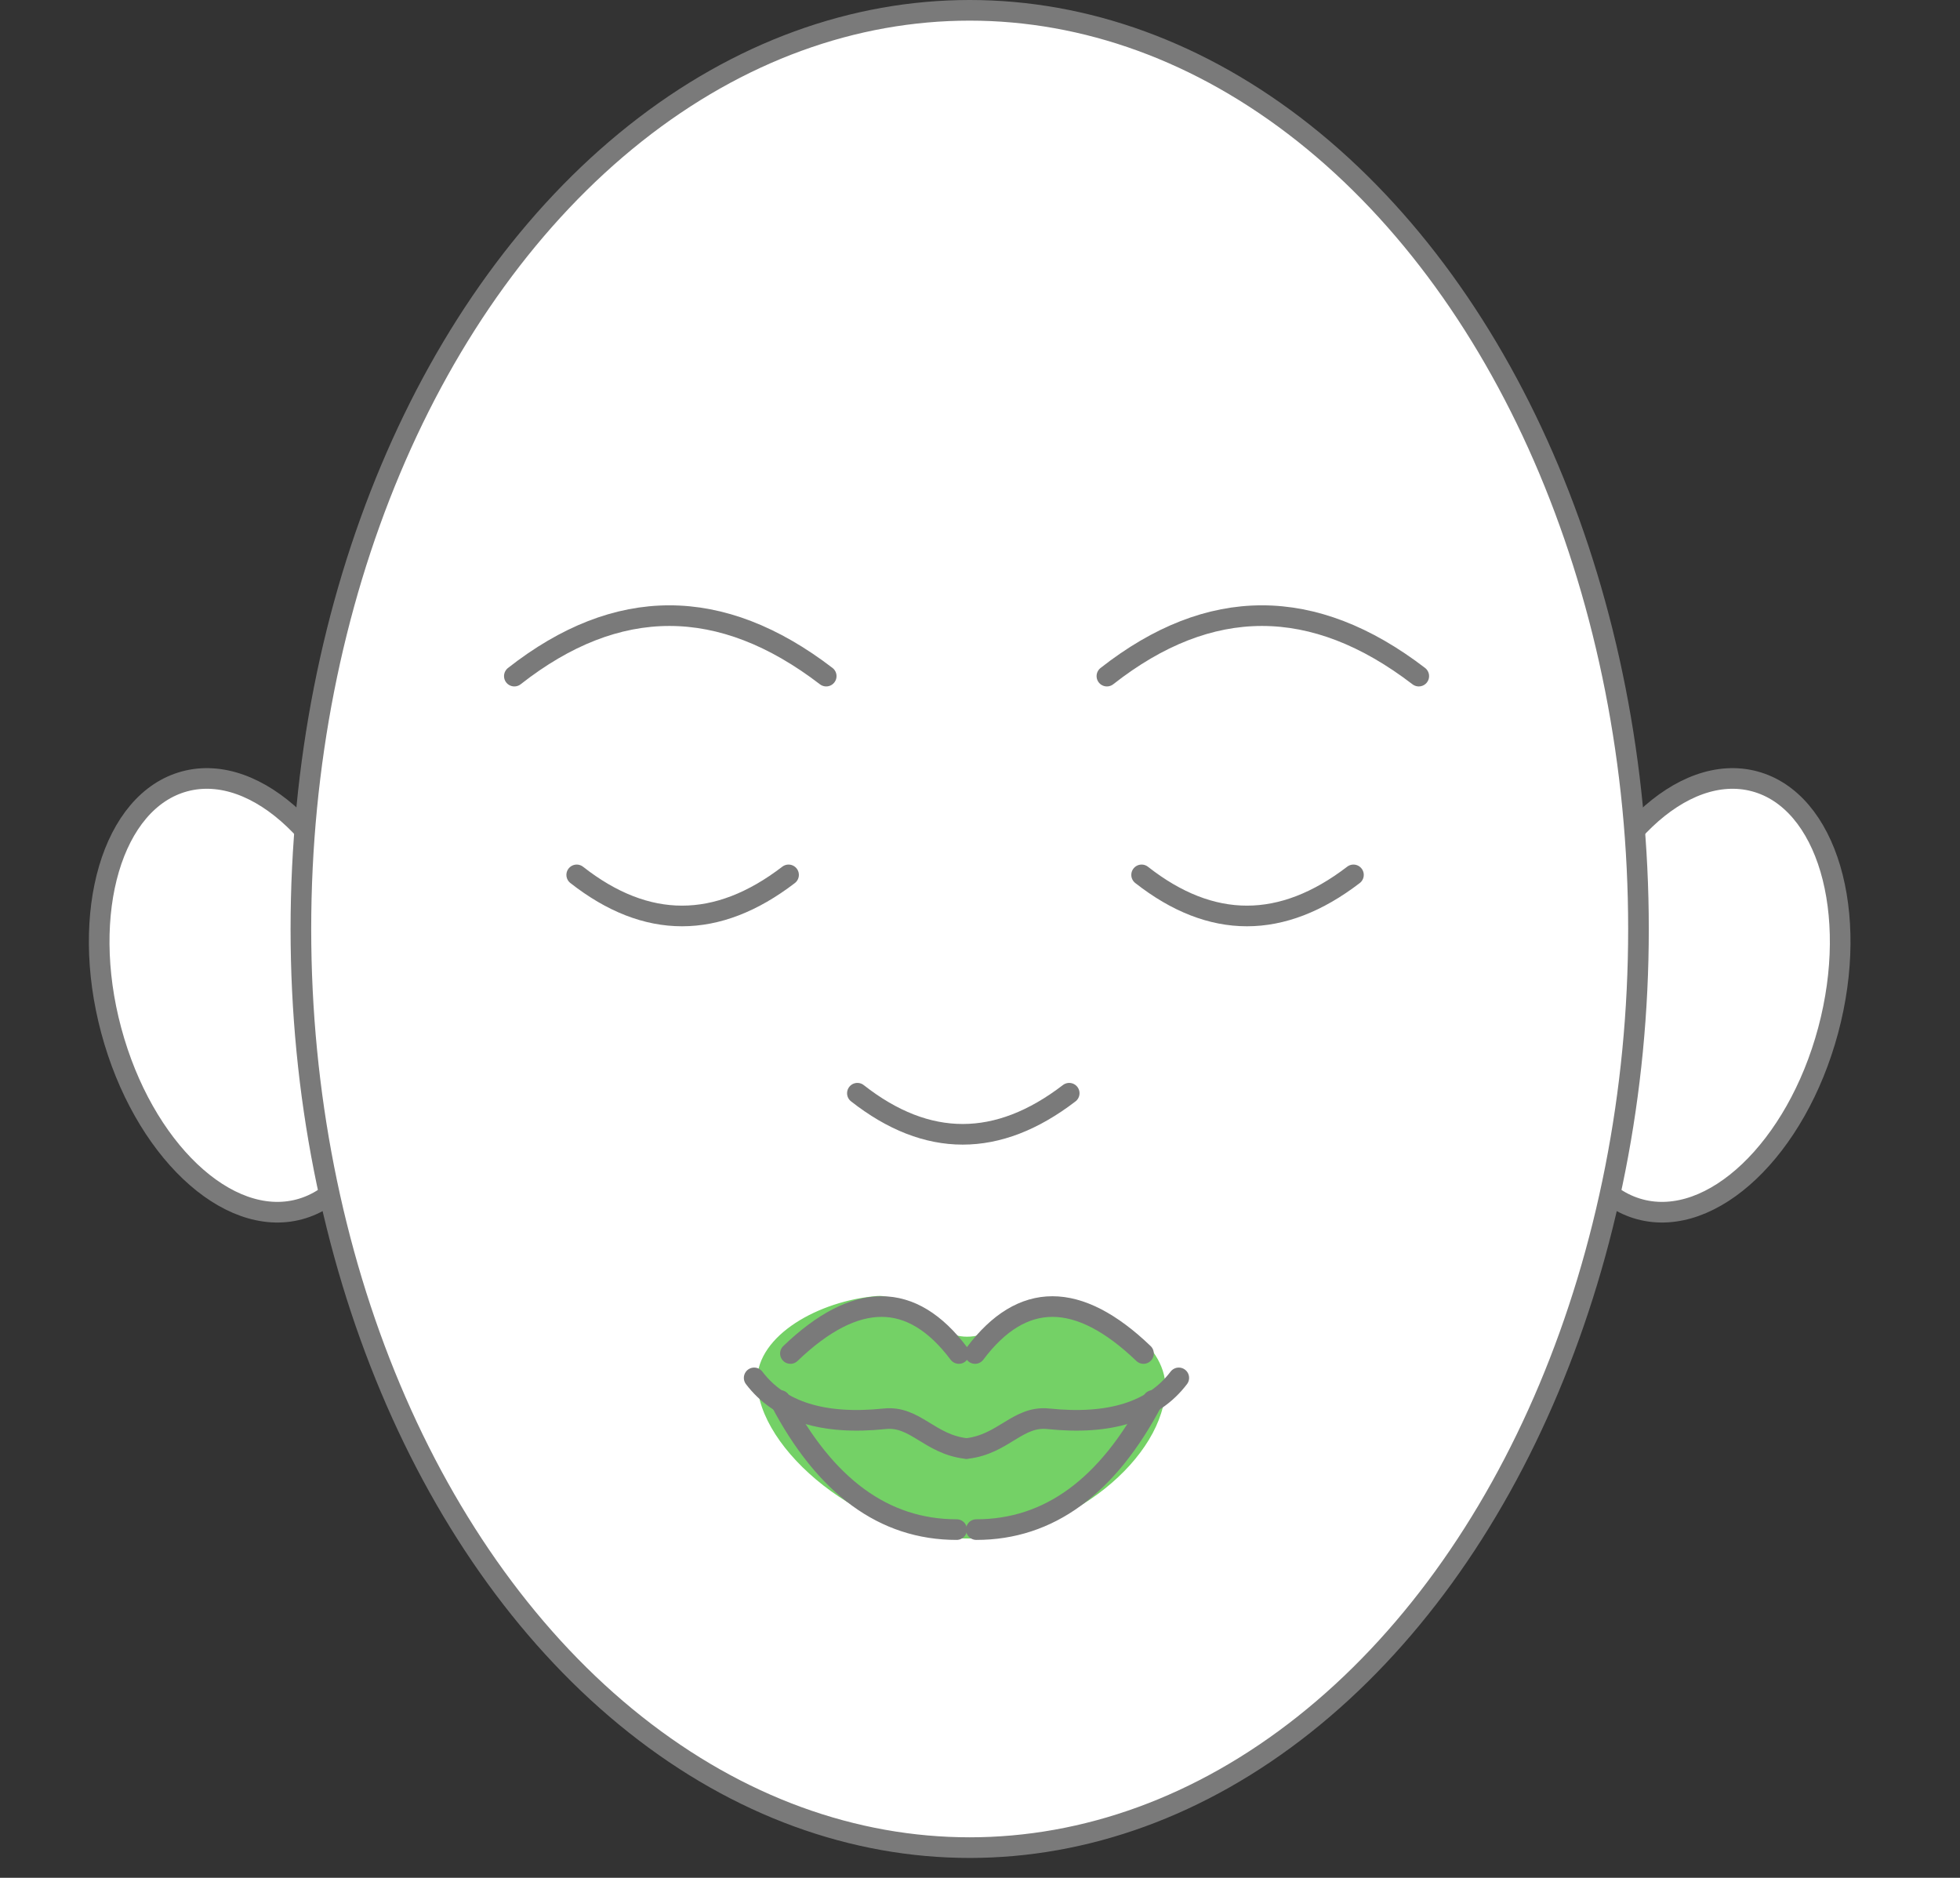
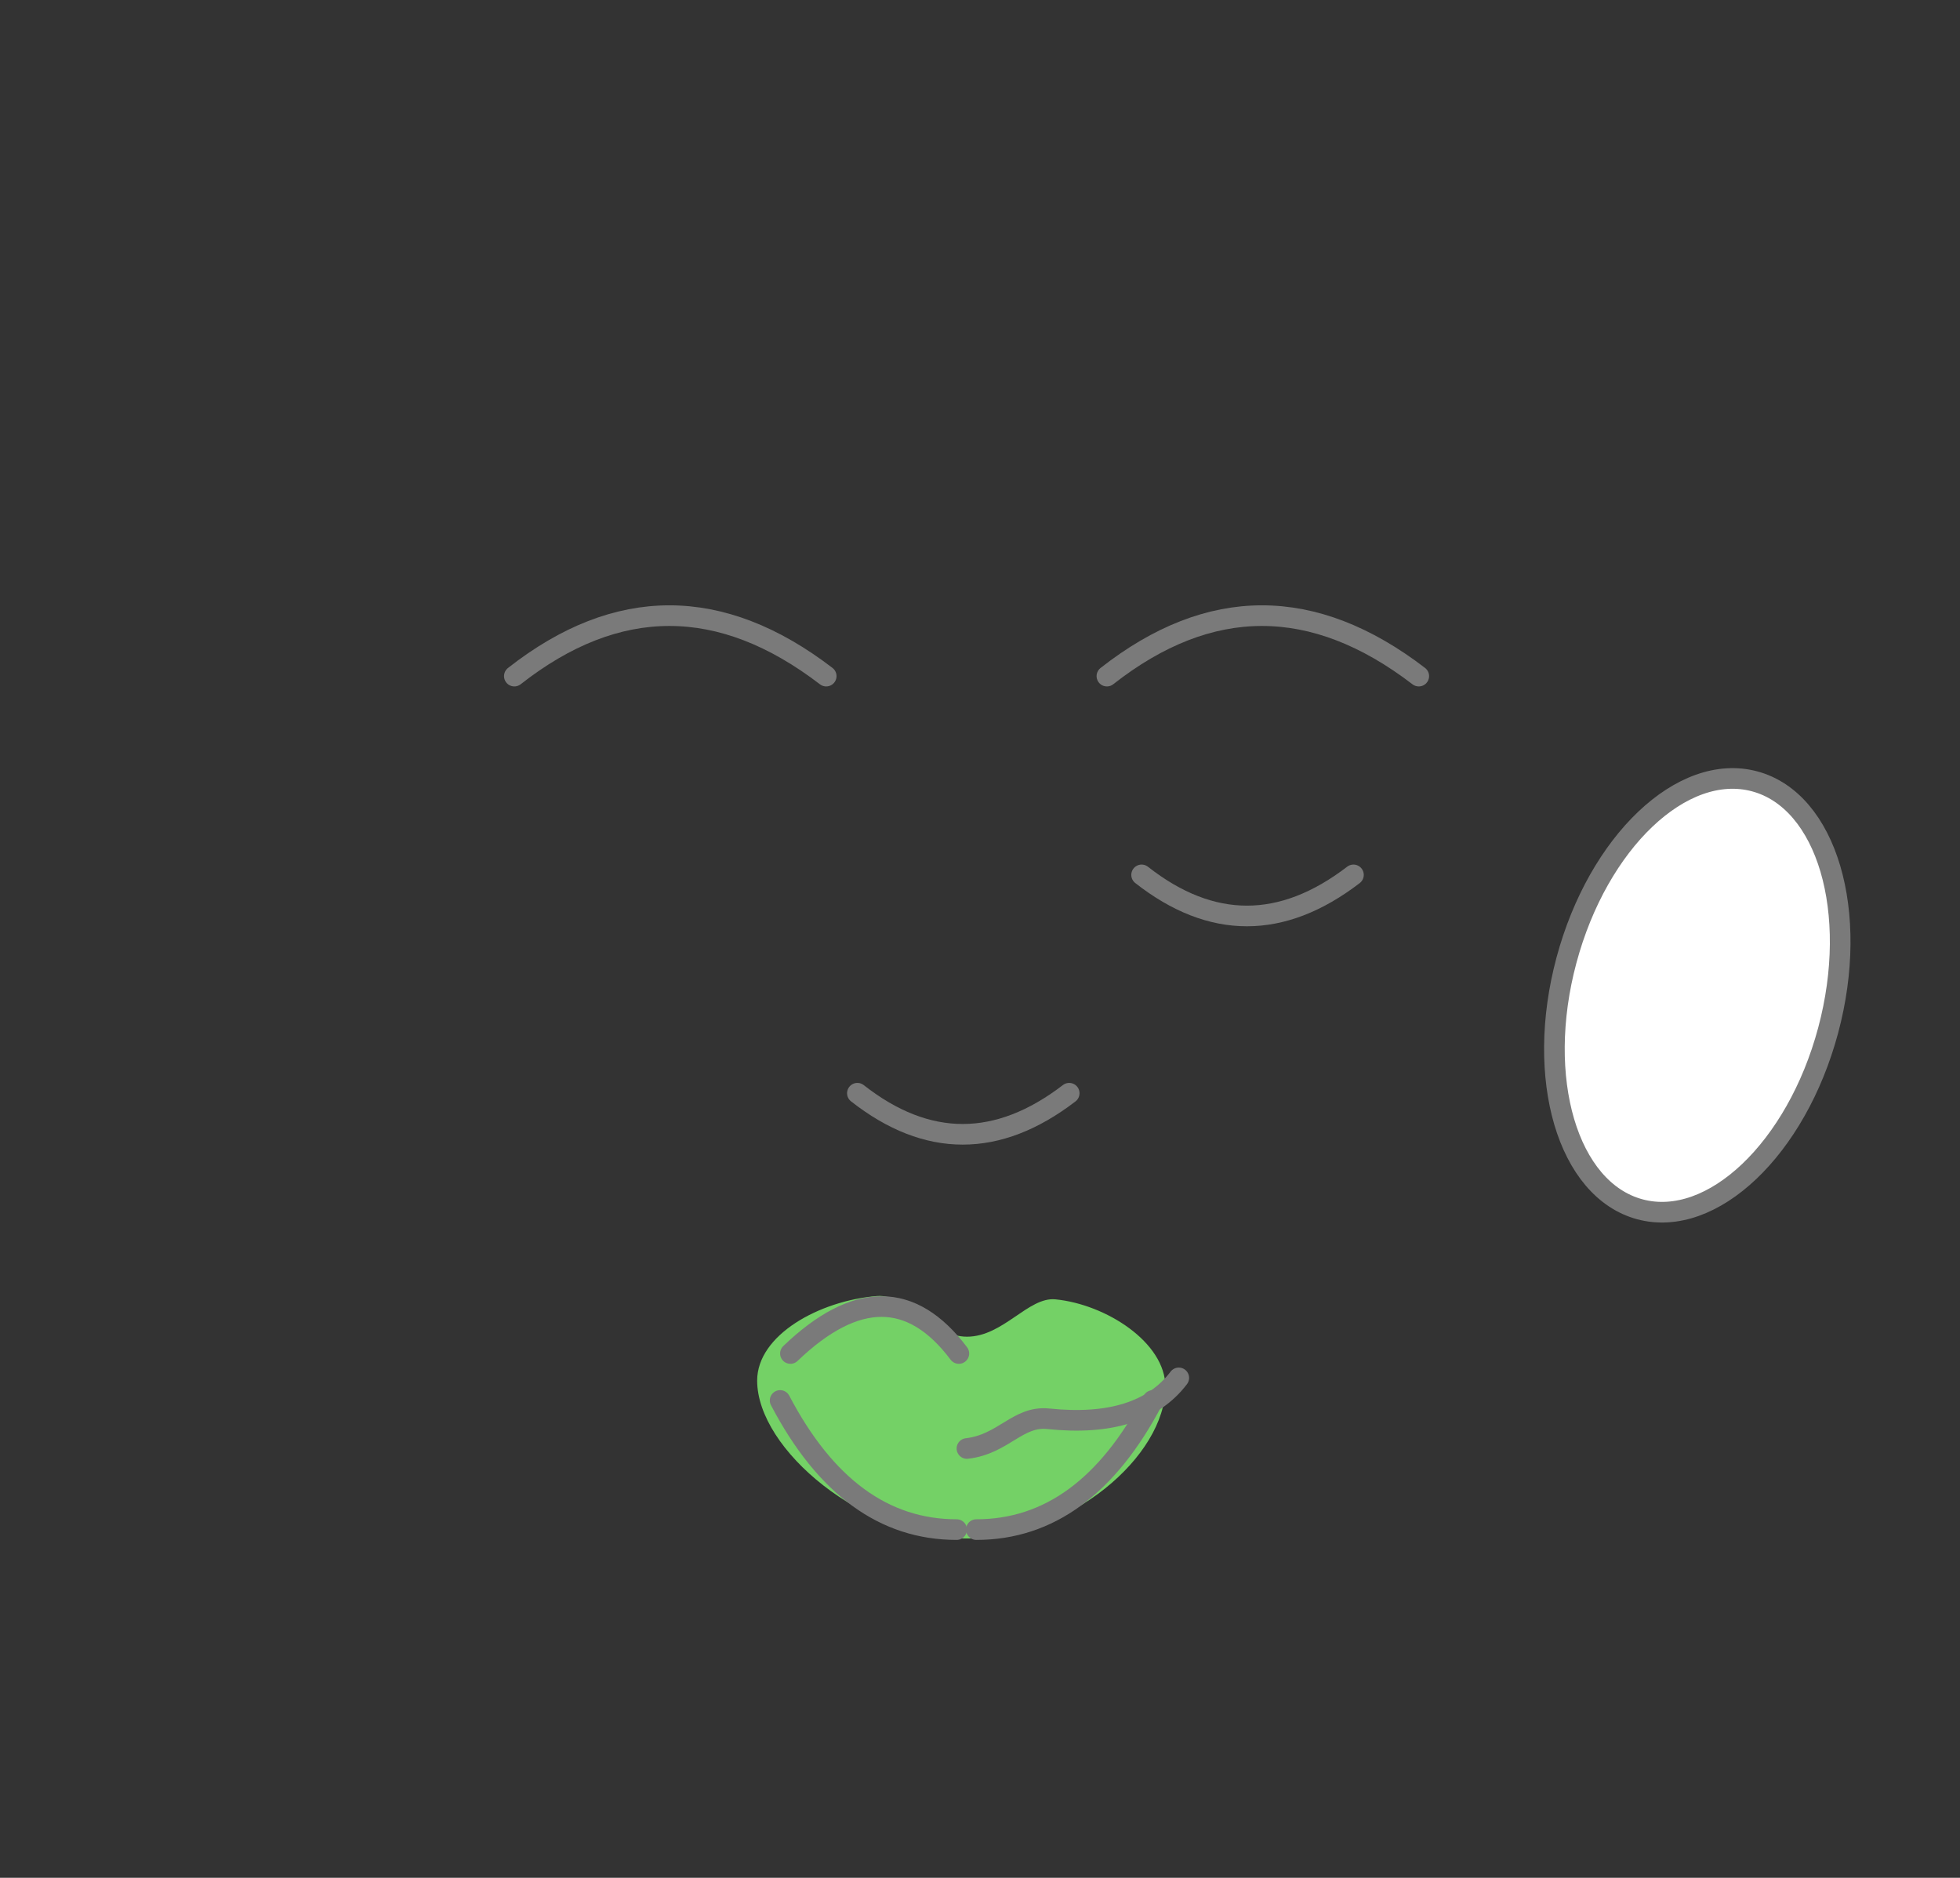
<svg xmlns="http://www.w3.org/2000/svg" width="95px" height="91px" viewBox="0 0 95 91" version="1.1">
  <rect x="0" y="0" width="95" height="91" fill="#333333" stroke="none" />
  <title>Group 38</title>
  <g id="Symbols" stroke="none" stroke-width="1" fill="none" fill-rule="evenodd">
    <g id="srp/illustration/end-use/lip" transform="translate(-33, -35)">
      <g id="Group" transform="translate(33, 35)">
        <g id="Group-10" transform="translate(2, 0)">
-           <ellipse id="Oval" stroke="#7A7A7A" fill="#FFFFFF" transform="translate(9.733, 48.235) rotate(-15) translate(-9.733, -48.235) " cx="9.733" cy="48.235" rx="6.566" ry="10.736" />
          <ellipse id="Oval" stroke="#7A7A7A" fill="#FFFFFF" transform="translate(80.267, 48.235) scale(-1, 1) rotate(-15) translate(-80.267, -48.235) " cx="80.267" cy="48.235" rx="6.566" ry="10.736" />
-           <ellipse id="Oval" stroke="#7A7A7A" fill="#FFFFFF" cx="45" cy="45.019" rx="32.416" ry="44.519" />
          <path d="M44.868,74.557 C49.877,74.557 54.487,70.554 54.487,67.215 C54.487,65.046 51.593,63.206 49.157,62.968 C47.843,62.839 46.624,64.778 44.868,64.778 C43.175,64.778 41.936,62.691 40.509,62.806 C37.715,63.031 34.699,64.695 34.699,66.906 C34.699,70.245 39.859,74.557 44.868,74.557 Z" id="Oval" fill="#74D166" />
          <g id="Group-67" transform="translate(44.845, 68.721) scale(-1, 1) translate(-44.845, -68.721) translate(34.555, 63.317)" stroke="#7A7A7A" stroke-linecap="round">
            <path d="M0,3.457 C1.238,5.088 3.347,5.749 6.326,5.439 C7.804,5.285 8.492,6.672 10.268,6.879" id="Path-17" />
-             <path d="M10.313,3.457 C11.551,5.088 13.66,5.749 16.639,5.439 C18.117,5.285 18.805,6.672 20.581,6.879" id="Path-17" transform="translate(15.447, 5.168) scale(-1, 1) translate(-15.447, -5.168) " />
            <path d="M1.258,4.551 C3.444,8.723 6.297,10.809 9.814,10.809" id="Path-21" />
            <path d="M10.767,4.551 C12.954,8.723 15.806,10.809 19.323,10.809" id="Path-21" transform="translate(15.045, 7.68) scale(-1, 1) translate(-15.045, -7.68) " />
-             <path d="M1.711,2.275 C4.875,-0.758 7.596,-0.758 9.875,2.275" id="Path-22" />
            <path d="M10.66,2.275 C13.824,-0.758 16.545,-0.758 18.824,2.275" id="Path-22" transform="translate(14.742, 1.137) scale(-1, 1) translate(-14.742, -1.137) " />
          </g>
          <path d="M53.333,42.398 C56.795,45.052 60.217,45.052 63.601,42.398" id="Path-20" stroke="#7A7A7A" stroke-linecap="round" transform="translate(58.467, 43.393) scale(-1, 1) translate(-58.467, -43.393) " />
-           <path d="M25.953,42.398 C29.415,45.052 32.837,45.052 36.221,42.398" id="Path-20" stroke="#7A7A7A" stroke-linecap="round" transform="translate(31.087, 43.393) scale(-1, 1) translate(-31.087, -43.393) " />
          <path d="M39.558,52.979 C43.019,55.633 46.442,55.633 49.825,52.979" id="Path-20" stroke="#7A7A7A" stroke-linecap="round" transform="translate(44.691, 53.975) scale(-1, 1) translate(-44.691, -53.975) " />
          <path d="M22.93,29.835 C28.026,33.742 33.065,33.742 38.046,29.835" id="Path-20" stroke="#7A7A7A" stroke-linecap="round" transform="translate(30.488, 31.3) scale(-1, -1) translate(-30.488, -31.3) " />
          <path d="M51.651,29.835 C56.747,33.742 61.785,33.742 66.767,29.835" id="Path-20" stroke="#7A7A7A" stroke-linecap="round" transform="translate(59.209, 31.3) scale(-1, -1) translate(-59.209, -31.3) " />
        </g>
      </g>
    </g>
  </g>
</svg>